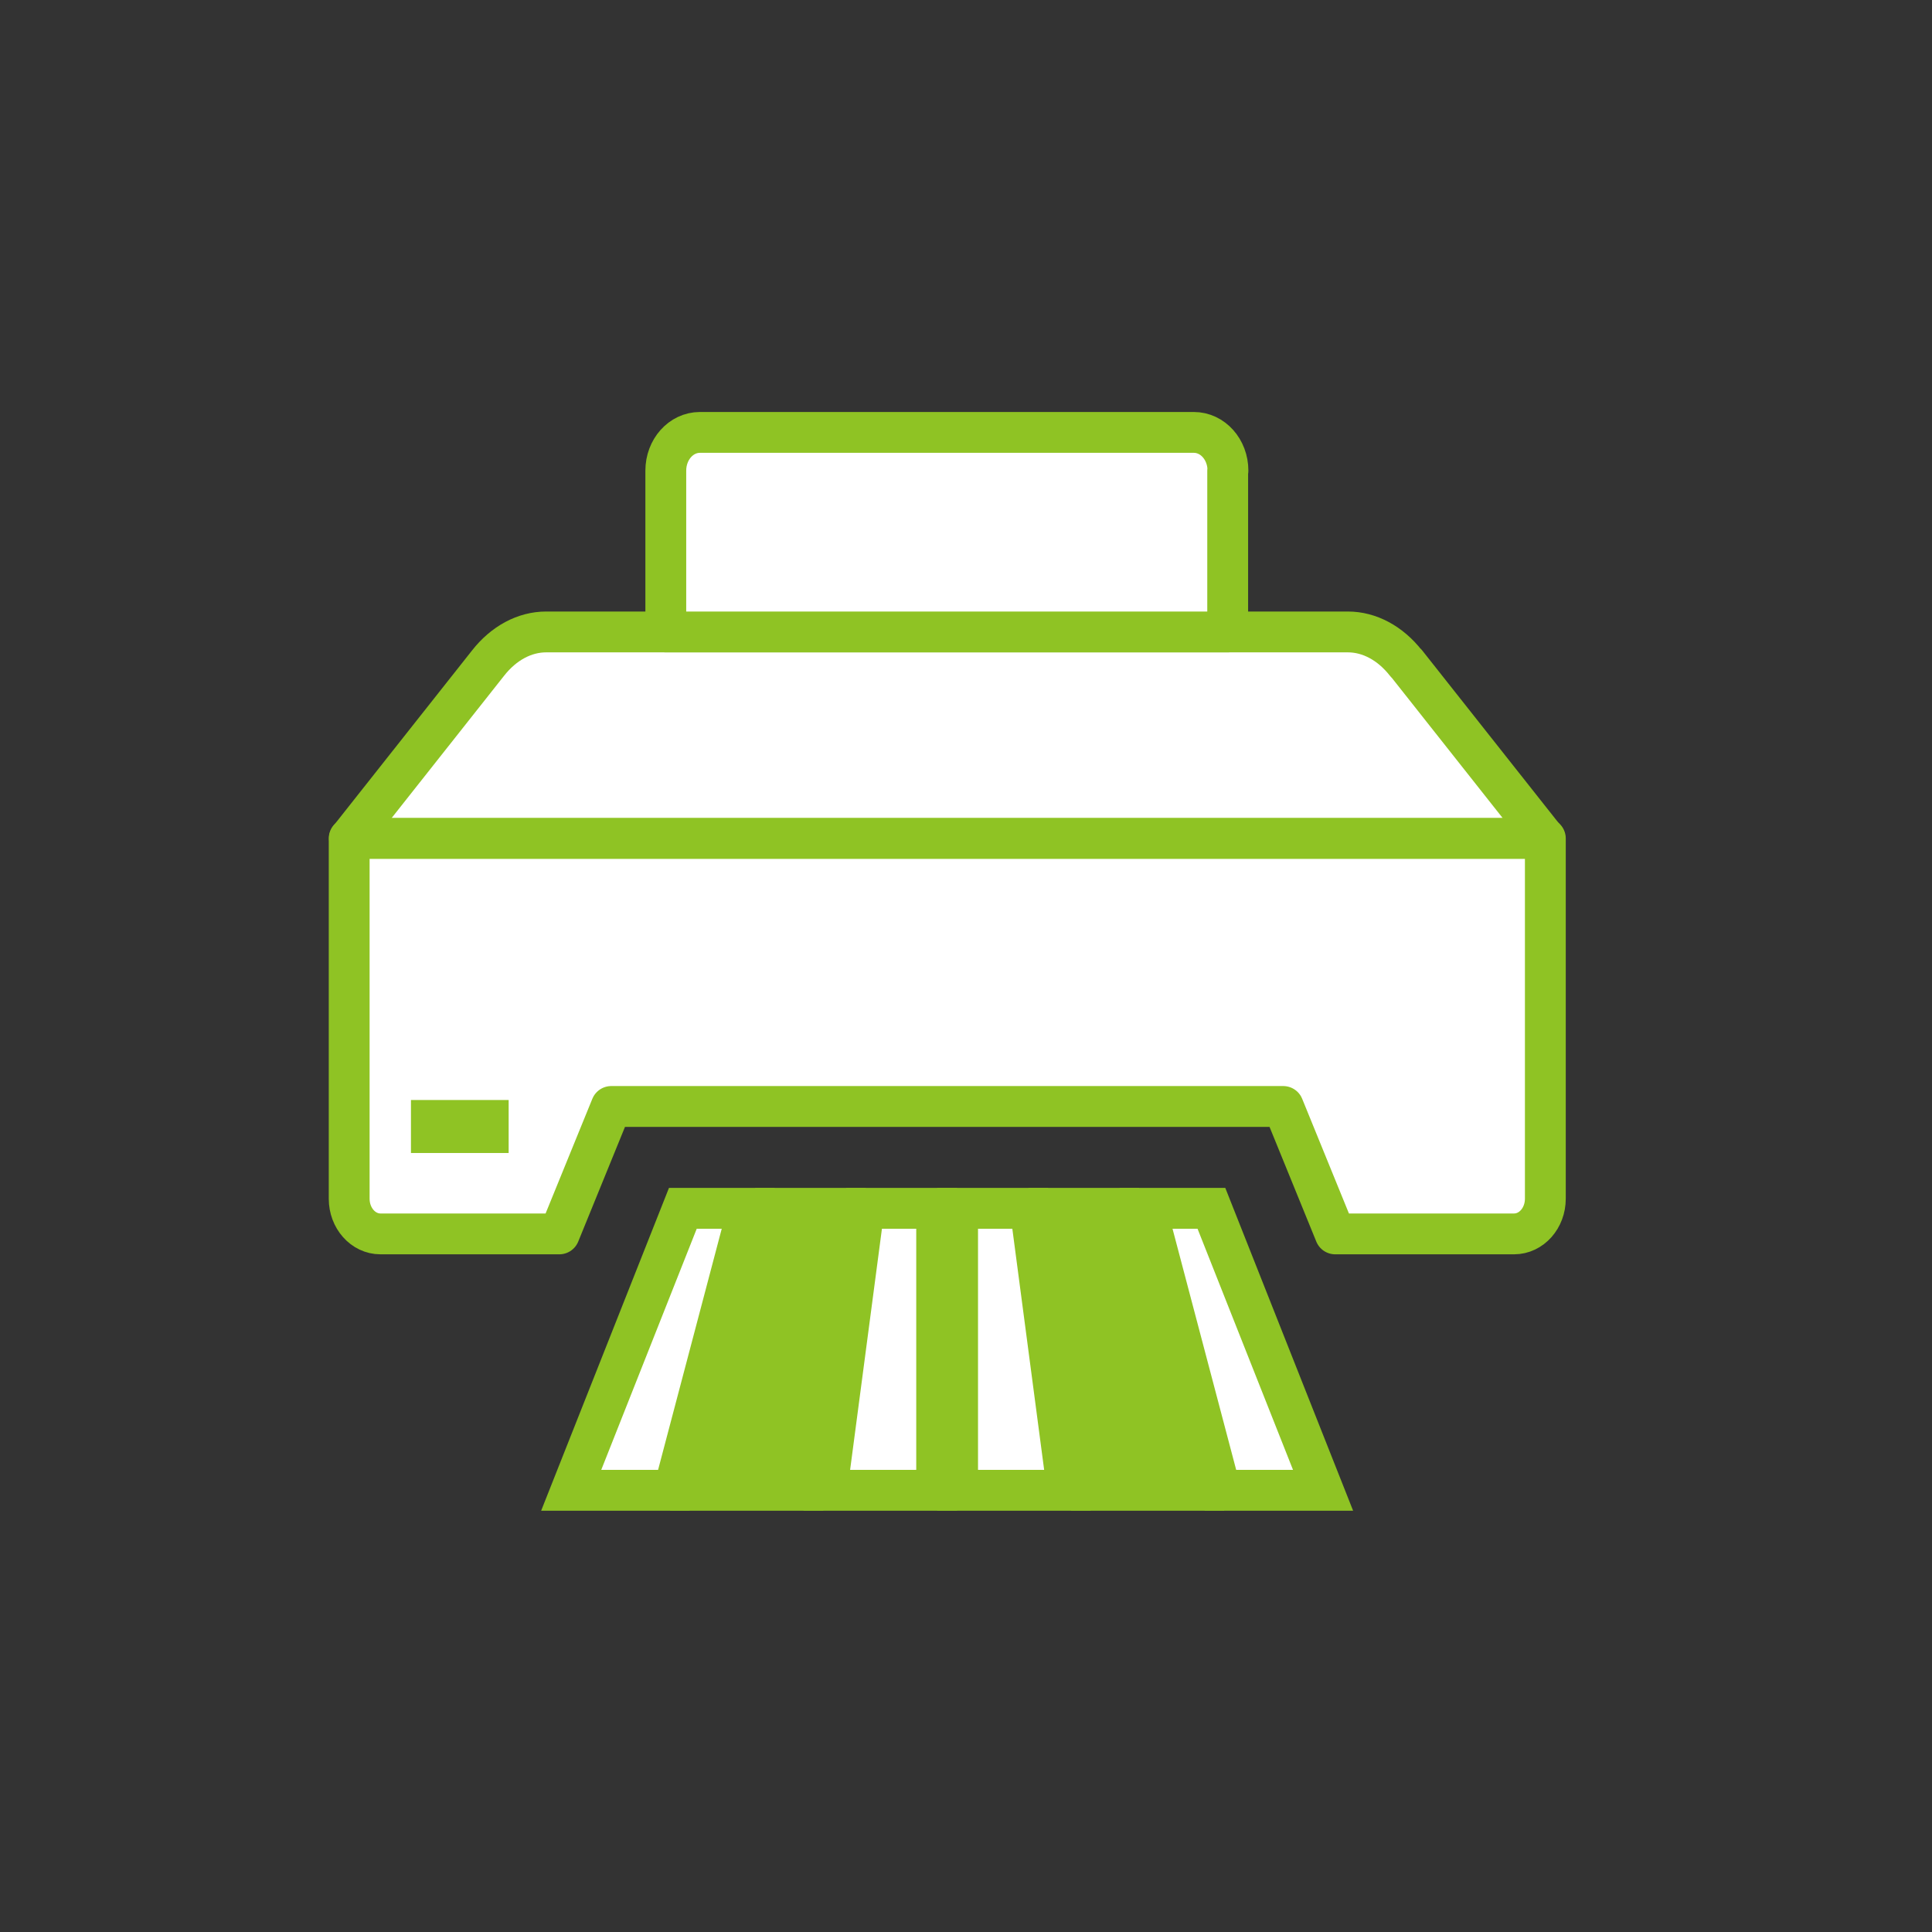
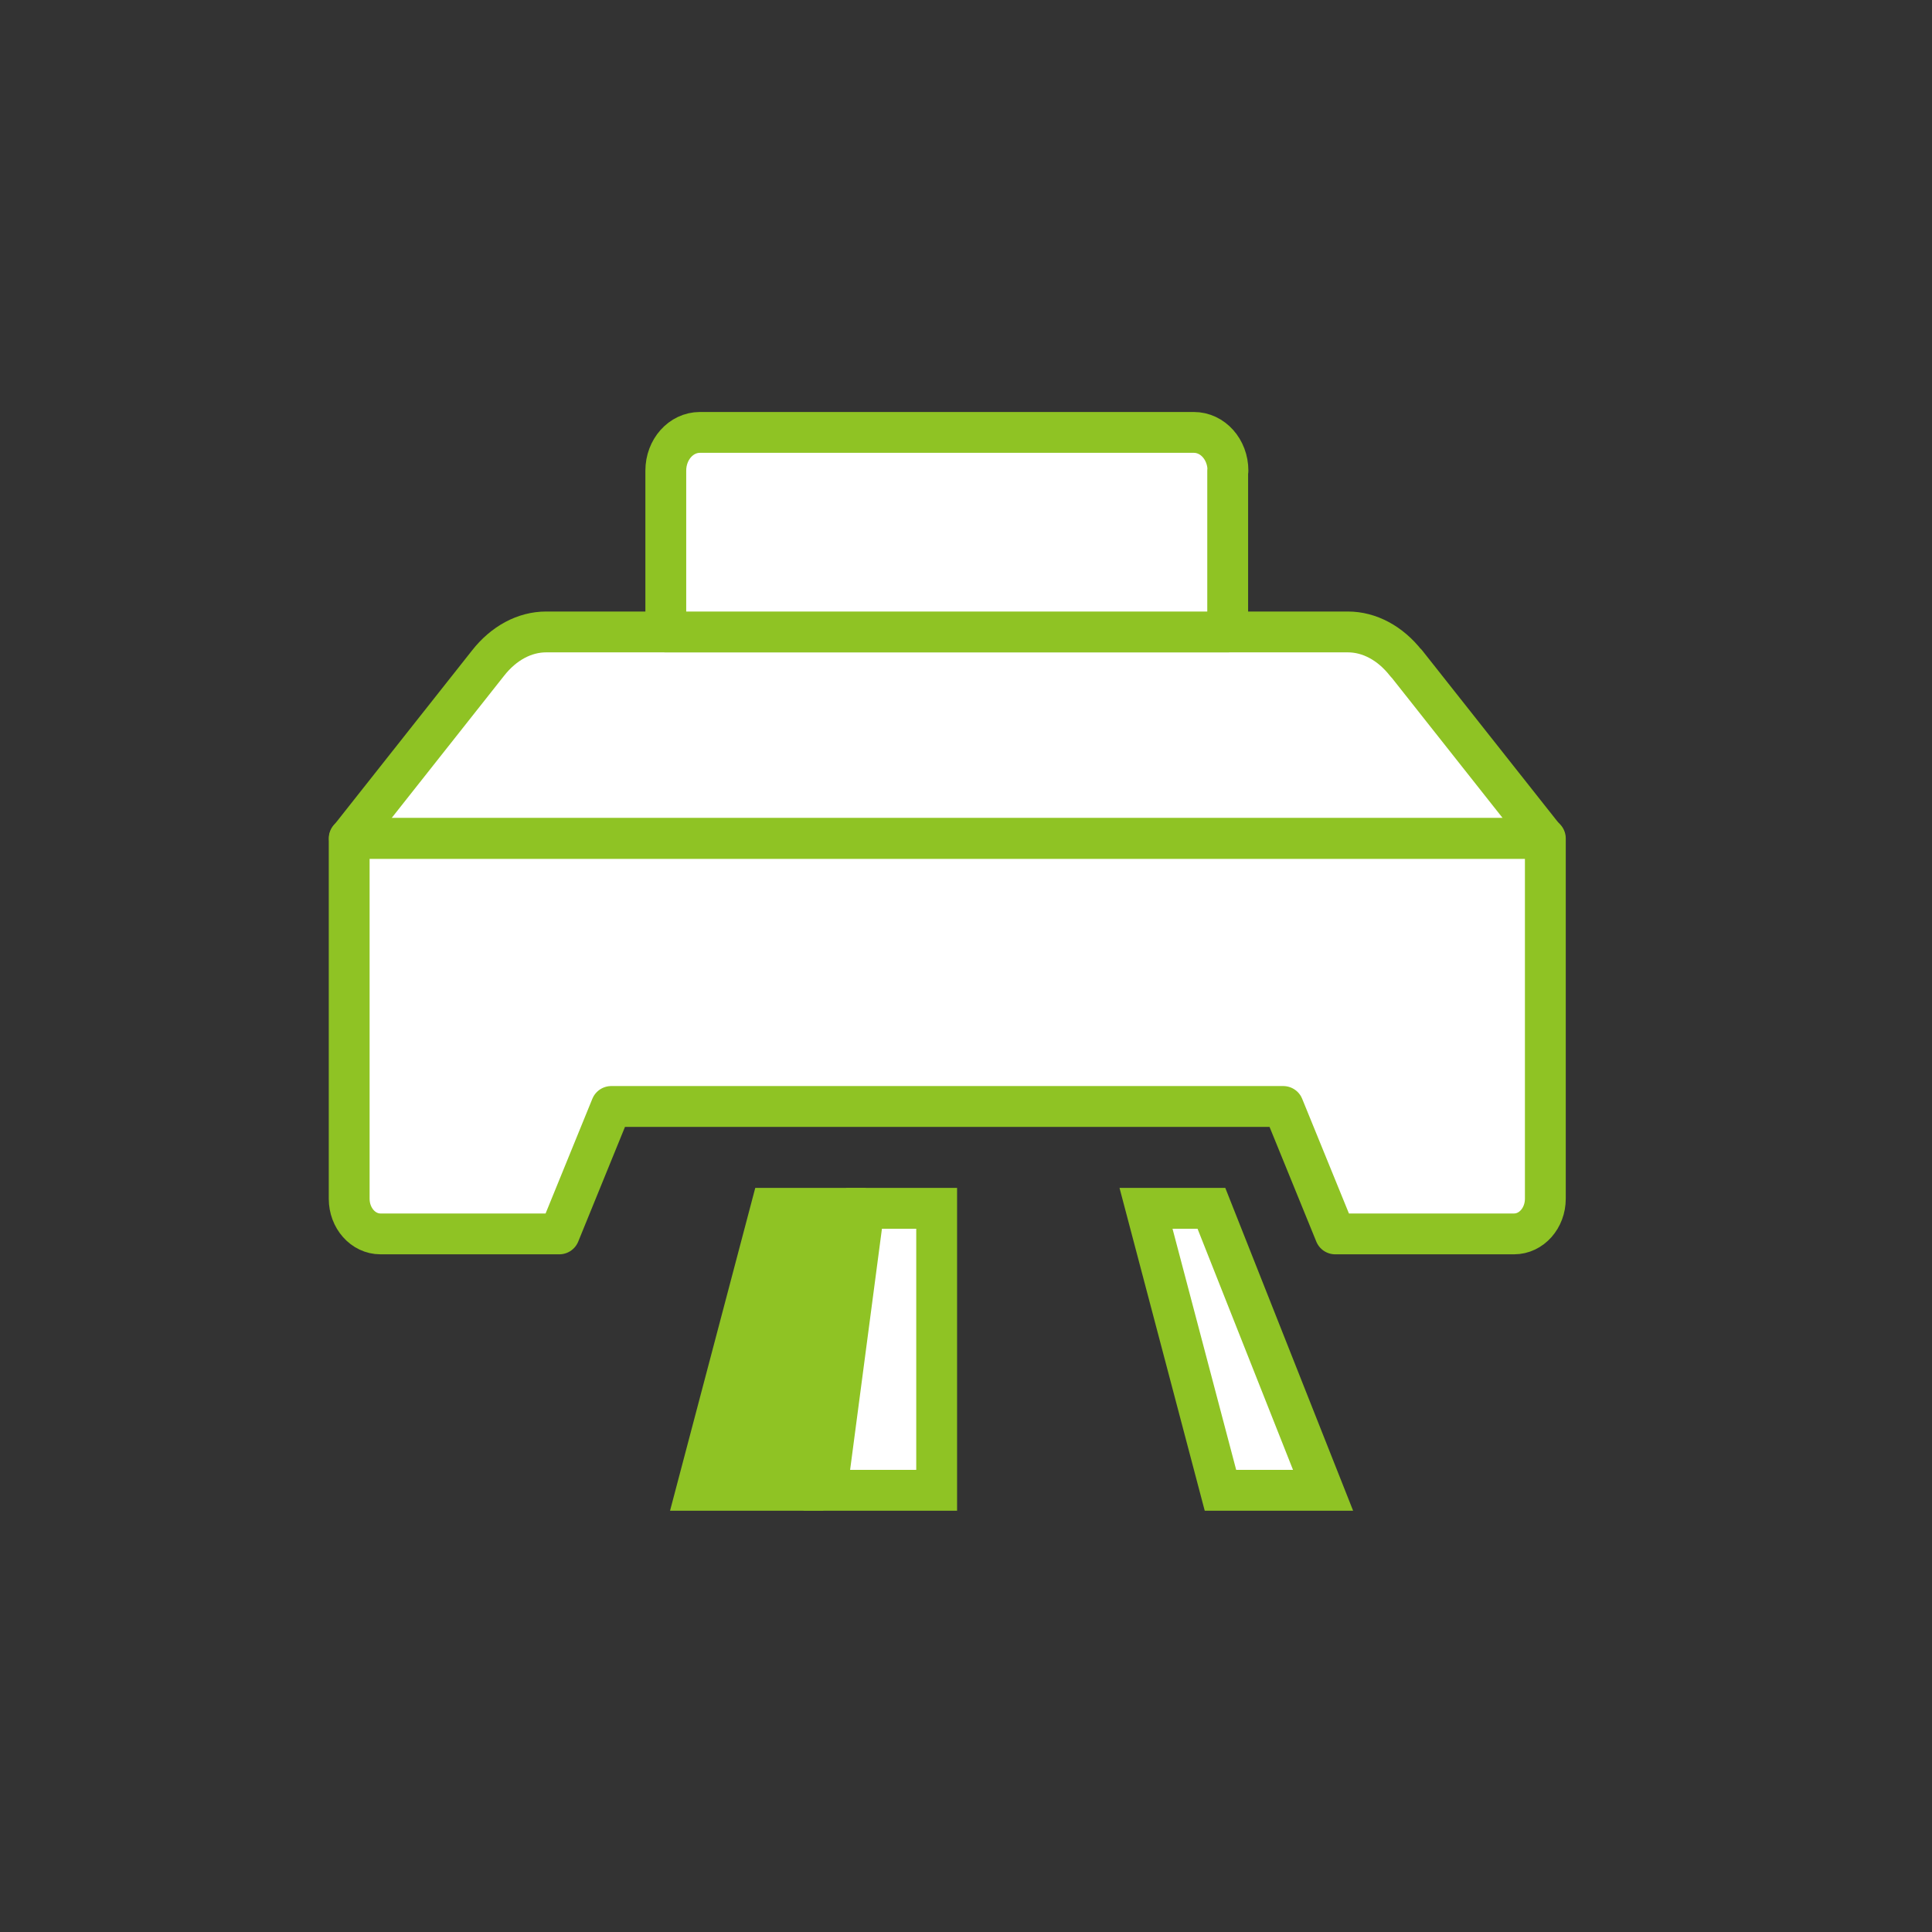
<svg xmlns="http://www.w3.org/2000/svg" id="_圖層_2" data-name="圖層_2" viewBox="0 0 74.75 74.75">
  <rect x="0" y="0" width="74.75" height="74.75" fill="#333333" stroke="none" />
  <defs>
    <style>
      .cls-1, .cls-2 {
        fill: #8fc324;
      }

      .cls-3 {
        fill: none;
      }

      .cls-4, .cls-2 {
        stroke-miterlimit: 10;
      }

      .cls-4, .cls-2, .cls-5 {
        stroke: #8fc324;
        stroke-width: 1.58px;
      }

      .cls-4, .cls-5 {
        fill: #fff;
      }

      .cls-5 {
        stroke-linecap: round;
        stroke-linejoin: round;
      }
    </style>
  </defs>
  <g id="icon">
    <g>
      <g>
        <path class="cls-5" d="M54.4,25.66c-.61-.78-1.42-1.21-2.25-1.21h-31.02c-.83,0-1.64.43-2.25,1.21l-5.36,6.78h46.25l-5.36-6.78Z" />
        <path class="cls-5" d="M13.51,32.44v13.94c0,.75.54,1.36,1.21,1.36h6.92l2.01-4.93h26l2.01,4.93h6.92c.67,0,1.21-.61,1.21-1.36v-13.94H13.51Z" />
        <path class="cls-5" d="M47.51,18.21c0-.82-.59-1.48-1.32-1.48h-19.11c-.73,0-1.32.66-1.32,1.48v6.24h21.74v-6.24Z" />
        <polygon class="cls-4" points="36.24 46.75 33.43 46.75 31.99 57.66 36.24 57.66 36.24 46.75" />
        <polygon class="cls-4" points="47.22 57.66 51.19 57.66 46.87 46.75 44.34 46.75 47.22 57.66" />
        <polygon class="cls-2" points="26.95 57.66 31.16 57.66 32.6 46.75 29.83 46.75 26.95 57.66" />
-         <polygon class="cls-2" points="43.46 46.75 40.69 46.75 42.13 57.66 46.34 57.66 43.46 46.75" />
-         <polygon class="cls-4" points="28.95 46.75 26.42 46.75 22.1 57.66 26.07 57.66 28.95 46.75" />
-         <polygon class="cls-4" points="39.86 46.75 37.05 46.75 37.05 57.66 41.3 57.66 39.86 46.75" />
      </g>
-       <rect class="cls-1" x="15.9" y="42.56" width="3.78" height="2.05" />
    </g>
  </g>
  <g id="frame">
    <rect class="cls-3" width="74.75" height="74.75" />
  </g>
</svg>